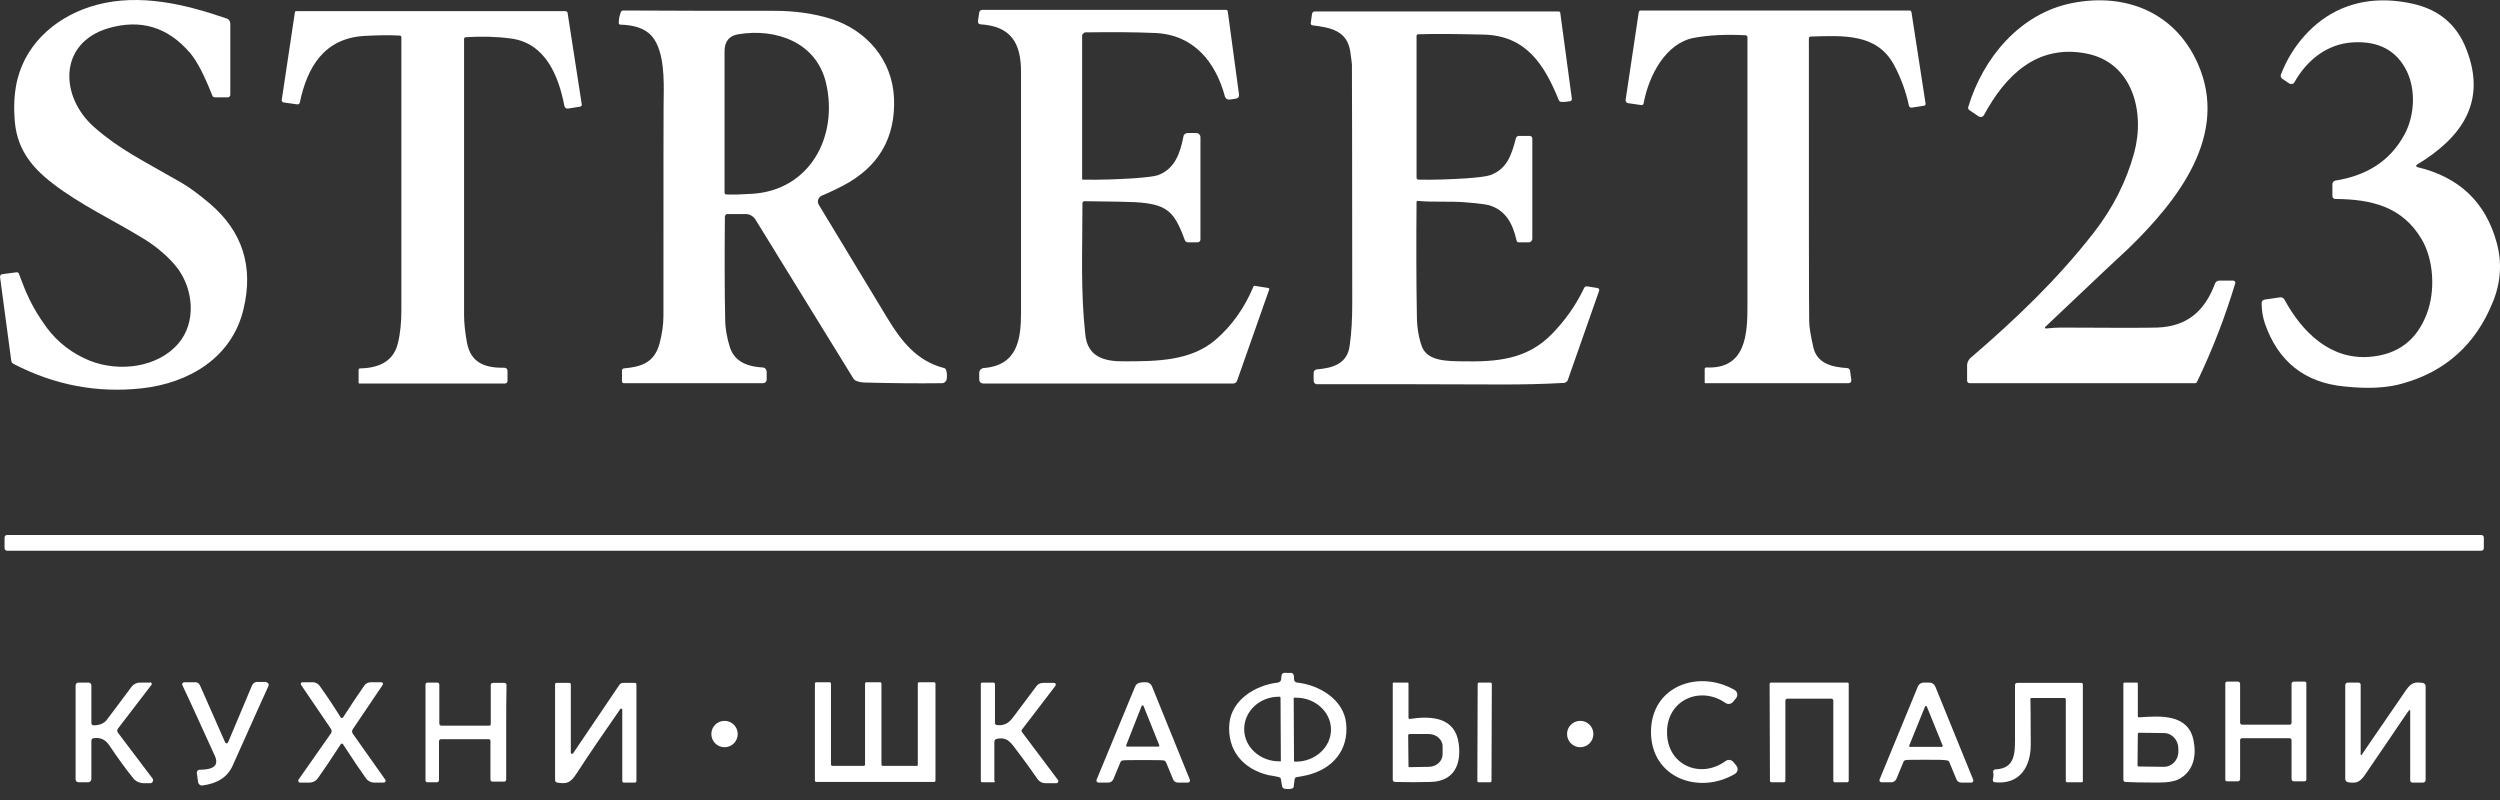
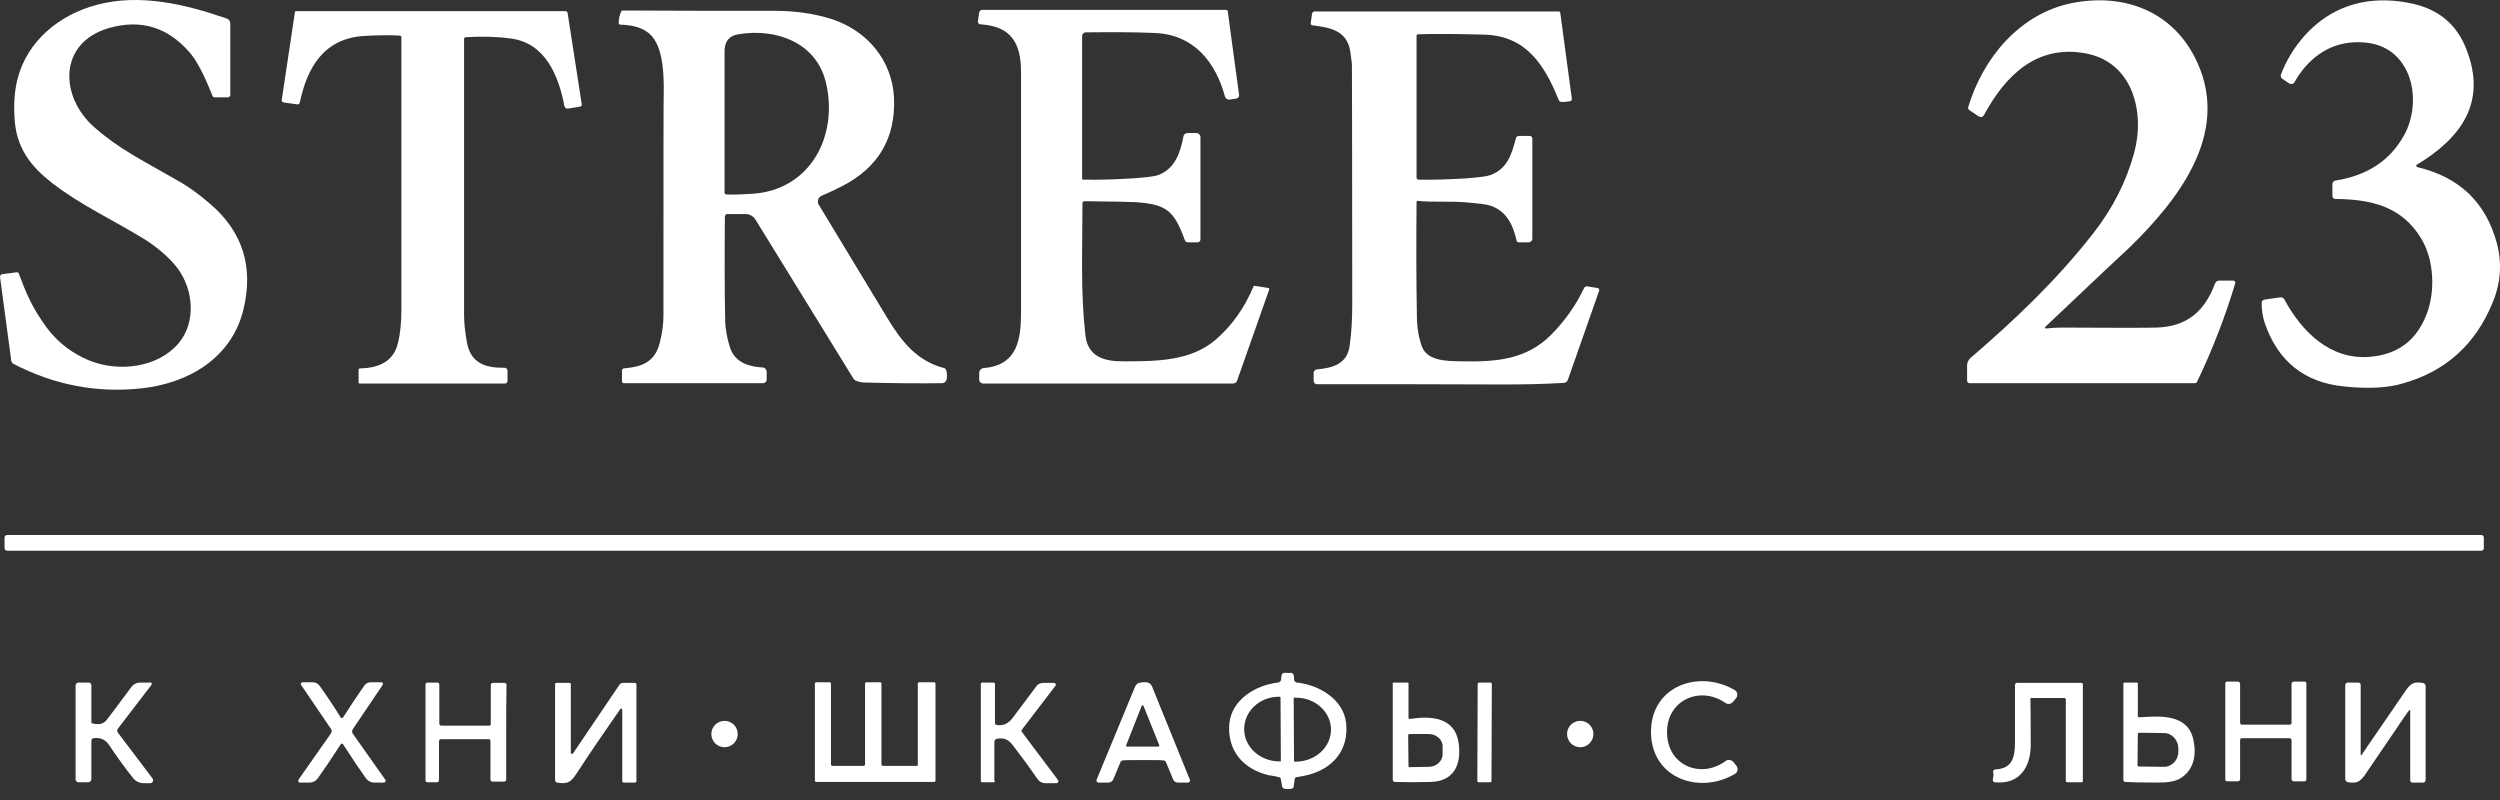
<svg xmlns="http://www.w3.org/2000/svg" width="100" height="32" viewBox="0 0 100 32" fill="none">
  <rect x="0" y="0" width="100" height="32" fill="#333333" stroke="none" />
  <path d="M9.122 3.893H8.594C8.543 3.893 8.504 3.867 8.491 3.816C8.17 3.006 7.874 2.427 7.591 2.105C6.703 1.076 5.623 0.755 4.337 1.128C2.33 1.719 2.382 3.867 3.771 5.089C4.8 5.99 5.662 6.388 7.269 7.315C7.591 7.507 7.964 7.778 8.401 8.151C9.7 9.257 10.151 10.672 9.739 12.37C9.276 14.312 7.552 15.328 5.662 15.534C3.887 15.727 2.176 15.405 0.542 14.556C0.491 14.53 0.465 14.492 0.452 14.44L0.002 11.083C-0.011 11.032 0.041 10.967 0.092 10.967L0.671 10.89C0.697 10.89 0.735 10.903 0.748 10.929C1.044 11.726 1.275 12.292 1.867 13.103C2.317 13.707 2.896 14.145 3.591 14.428C4.761 14.891 6.305 14.711 7.141 13.733C7.848 12.897 7.745 11.611 7.115 10.749C6.794 10.312 6.24 9.848 5.752 9.553C4.581 8.832 3.205 8.189 2.111 7.34C1.185 6.633 0.632 5.861 0.581 4.691C0.542 4.099 0.594 3.597 0.697 3.173C1.082 1.642 2.369 0.587 3.887 0.189C5.597 -0.262 7.398 0.163 9.07 0.742C9.16 0.767 9.212 0.857 9.212 0.947V3.816C9.186 3.867 9.16 3.893 9.122 3.893Z" fill="white" />
  <path d="M81.809 13.077C81.784 13.103 81.809 13.141 81.835 13.141C82.054 13.116 82.259 13.103 82.439 13.103C84.51 13.116 85.784 13.116 86.273 13.103C87.482 13.064 88.189 12.447 88.601 11.341C88.626 11.276 88.691 11.225 88.768 11.225H89.334C89.385 11.225 89.424 11.276 89.411 11.328C89.012 12.652 88.511 13.964 87.88 15.277C87.868 15.315 87.829 15.328 87.79 15.328H78.787C78.722 15.328 78.684 15.277 78.684 15.225V14.608C78.684 14.505 78.735 14.402 78.812 14.325C80.613 12.781 82.285 11.186 83.739 9.321C84.523 8.318 85.064 7.237 85.372 6.093C85.809 4.459 85.295 2.465 83.404 2.131C81.462 1.784 80.214 3.018 79.353 4.613C79.314 4.678 79.224 4.703 79.159 4.665L78.761 4.395C78.735 4.369 78.722 4.343 78.722 4.305C79.314 2.311 80.806 0.536 82.877 0.124C85.012 -0.3 86.993 0.484 87.906 2.53C89.192 5.398 87.096 8.035 85.153 9.926C85.025 10.041 83.906 11.083 81.809 13.077Z" fill="white" />
  <path d="M96.691 6.684C98.376 7.083 99.431 8.099 99.868 9.707C100.087 10.504 100.036 11.315 99.701 12.112C99.019 13.784 97.81 14.865 96.1 15.341C95.482 15.521 94.698 15.559 93.759 15.457C92.177 15.302 91.122 14.453 90.594 12.935C90.504 12.665 90.466 12.395 90.466 12.112C90.466 12.048 90.517 11.996 90.582 11.984L91.199 11.894C91.276 11.881 91.341 11.919 91.379 11.984C92.074 13.27 93.206 14.402 94.788 14.273C95.92 14.183 96.678 13.604 97.077 12.537C97.412 11.649 97.36 10.414 96.871 9.578C96.1 8.266 94.865 7.97 93.411 7.958C93.347 7.958 93.296 7.906 93.296 7.842V7.366C93.296 7.302 93.347 7.237 93.411 7.224C94.621 7.032 95.585 6.478 96.177 5.385C96.588 4.626 96.64 3.597 96.267 2.838C95.868 2.028 95.161 1.642 94.145 1.693C93.09 1.745 92.279 2.401 91.778 3.288C91.739 3.366 91.636 3.379 91.572 3.34L91.302 3.16C91.238 3.121 91.212 3.044 91.238 2.98C91.662 1.861 92.537 0.832 93.643 0.356C94.505 -0.017 95.457 -0.082 96.511 0.15C97.553 0.381 98.273 0.986 98.647 1.951C99.508 4.112 98.415 5.539 96.666 6.594C96.64 6.607 96.64 6.671 96.691 6.684Z" fill="white" />
  <path d="M43.285 1.423V7.147C43.285 7.173 43.298 7.186 43.323 7.186C44.005 7.199 44.674 7.173 45.317 7.134C45.844 7.096 46.179 7.057 46.32 7.006C46.989 6.761 47.208 6.131 47.337 5.462C47.349 5.372 47.426 5.321 47.517 5.321H47.851C47.941 5.321 48.018 5.398 48.018 5.488V9.578C48.018 9.643 47.967 9.694 47.902 9.694H47.529C47.465 9.694 47.401 9.656 47.388 9.591C46.964 8.434 46.668 8.163 45.394 8.086C45.201 8.073 44.52 8.061 43.375 8.048C43.336 8.048 43.298 8.086 43.298 8.125C43.298 10.093 43.22 11.636 43.413 13.386C43.503 14.286 44.185 14.466 44.983 14.453C46.282 14.453 47.632 14.44 48.623 13.591C49.279 13.025 49.78 12.318 50.141 11.456C50.141 11.443 50.166 11.431 50.179 11.431L50.732 11.521C50.758 11.521 50.771 11.546 50.771 11.572L49.485 15.225C49.459 15.302 49.395 15.341 49.317 15.341H39.323C39.246 15.341 39.169 15.277 39.169 15.187V14.916C39.169 14.813 39.246 14.736 39.336 14.723C40.699 14.62 40.841 13.579 40.841 12.498C40.841 9.938 40.841 6.736 40.841 2.877C40.841 1.719 40.442 1.05 39.22 0.973C39.156 0.973 39.104 0.909 39.117 0.845L39.169 0.497C39.181 0.446 39.22 0.394 39.284 0.394H49.034C49.073 0.394 49.111 0.42 49.111 0.459L49.562 3.79C49.575 3.867 49.523 3.932 49.446 3.944L49.189 3.983C49.099 3.996 49.022 3.944 48.996 3.854C48.623 2.478 47.748 1.385 46.205 1.32C45.368 1.282 44.429 1.282 43.388 1.295C43.336 1.333 43.285 1.372 43.285 1.423Z" fill="white" />
  <path d="M20.184 14.711C20.248 14.711 20.3 14.762 20.3 14.826V15.238C20.3 15.289 20.261 15.341 20.197 15.341H14.383C14.357 15.341 14.344 15.328 14.344 15.302V14.788C14.344 14.762 14.37 14.736 14.396 14.736C15.245 14.723 15.759 14.389 15.914 13.733C16.016 13.334 16.055 12.884 16.055 12.382C16.055 7.495 16.055 3.867 16.055 1.488C16.055 1.449 16.029 1.423 15.991 1.423C15.54 1.398 15.065 1.411 14.589 1.436C12.955 1.526 12.286 2.697 11.99 4.112C11.977 4.15 11.939 4.176 11.9 4.176L11.347 4.099C11.296 4.086 11.257 4.047 11.27 3.996L11.797 0.484C11.797 0.459 11.823 0.446 11.849 0.446H22.615C22.666 0.446 22.705 0.484 22.705 0.523L23.271 4.176C23.284 4.215 23.245 4.253 23.207 4.266L22.718 4.343C22.654 4.356 22.589 4.305 22.576 4.24C22.345 3.031 21.817 1.719 20.428 1.539C19.849 1.462 19.258 1.449 18.628 1.488C18.589 1.488 18.563 1.526 18.563 1.552C18.563 6.543 18.563 10.222 18.563 12.601C18.563 12.923 18.602 13.283 18.679 13.707C18.833 14.518 19.399 14.723 20.184 14.711Z" fill="white" />
  <path d="M29.033 7.778C29.355 7.79 29.702 7.778 30.088 7.752C32.378 7.61 33.535 5.488 33.046 3.34C32.673 1.694 31.04 1.115 29.522 1.372C29.162 1.436 28.982 1.655 28.982 2.054C28.982 3.16 28.982 5.051 28.982 7.726C28.995 7.752 29.02 7.778 29.033 7.778ZM28.995 8.665C28.982 10.273 28.982 11.662 29.008 12.807C29.008 13.128 29.085 13.54 29.188 13.862C29.342 14.389 29.779 14.659 30.5 14.698C30.59 14.698 30.667 14.775 30.667 14.878V15.187C30.667 15.264 30.602 15.328 30.525 15.328H24.956C24.904 15.328 24.879 15.289 24.879 15.251V14.826C24.879 14.775 24.917 14.736 24.956 14.736C25.663 14.672 26.178 14.505 26.384 13.733C26.486 13.347 26.538 12.974 26.538 12.614C26.538 6.826 26.538 3.829 26.551 3.61C26.551 2.903 26.525 1.681 25.856 1.256C25.586 1.076 25.239 0.999 24.814 0.986C24.776 0.986 24.75 0.96 24.75 0.922C24.75 0.767 24.776 0.626 24.84 0.472C24.853 0.446 24.879 0.42 24.917 0.42C26.911 0.433 28.918 0.433 30.963 0.433C31.786 0.433 32.545 0.536 33.239 0.755C34.667 1.205 35.696 2.401 35.761 3.932C35.825 5.514 35.143 6.684 33.715 7.43C33.535 7.52 33.265 7.662 32.866 7.829C32.725 7.893 32.673 8.061 32.751 8.189C34.23 10.633 35.143 12.138 35.49 12.717C36.044 13.63 36.661 14.44 37.767 14.723C37.806 14.736 37.831 14.762 37.844 14.801C37.883 14.903 37.883 15.032 37.87 15.148C37.857 15.251 37.78 15.328 37.677 15.328C36.674 15.341 35.658 15.328 34.616 15.302C34.436 15.302 34.307 15.264 34.204 15.212C34.178 15.199 34.166 15.174 34.14 15.148L30.217 8.781C30.14 8.652 29.985 8.562 29.831 8.562H29.059C29.033 8.588 28.995 8.627 28.995 8.665Z" fill="white" />
  <path d="M56.714 8.035C56.688 8.035 56.662 8.048 56.662 8.086C56.649 9.668 56.649 11.186 56.675 12.614C56.675 13.103 56.752 13.527 56.881 13.874C57.112 14.466 57.948 14.44 58.463 14.453C59.865 14.479 61.061 14.389 62.064 13.373C62.605 12.82 63.042 12.202 63.364 11.521C63.389 11.469 63.441 11.443 63.492 11.456L63.904 11.521C63.955 11.534 63.981 11.585 63.968 11.623L62.708 15.212C62.682 15.264 62.63 15.302 62.579 15.315C61.691 15.367 60.868 15.379 60.109 15.379C57.575 15.367 55.106 15.367 52.675 15.367C52.597 15.367 52.546 15.302 52.546 15.238V14.916C52.546 14.839 52.597 14.788 52.675 14.775C53.305 14.723 53.897 14.556 53.987 13.823C54.064 13.296 54.09 12.73 54.09 12.125C54.09 6.208 54.077 3.018 54.077 2.581C54.077 2.53 54.051 2.362 54.012 2.067C53.884 1.218 53.215 1.102 52.495 1.012C52.456 1.012 52.417 0.96 52.43 0.922L52.482 0.549C52.495 0.497 52.533 0.459 52.585 0.459H62.347C62.386 0.459 62.412 0.484 62.412 0.523L62.875 3.957C62.875 3.996 62.849 4.047 62.81 4.047C62.669 4.073 62.553 4.086 62.437 4.073C62.399 4.073 62.36 4.035 62.347 3.996C61.781 2.594 61.048 1.436 59.376 1.385C58.296 1.359 57.421 1.346 56.726 1.372C56.688 1.372 56.662 1.398 56.662 1.436V7.109C56.662 7.147 56.701 7.186 56.739 7.186C57.37 7.199 58 7.173 58.656 7.134C59.145 7.096 59.466 7.057 59.608 7.006C60.276 6.761 60.457 6.221 60.637 5.527C60.65 5.475 60.701 5.437 60.752 5.437H61.19C61.241 5.437 61.293 5.475 61.293 5.539V9.54C61.293 9.63 61.228 9.694 61.138 9.694H60.752C60.701 9.694 60.662 9.656 60.662 9.617C60.521 8.987 60.251 8.421 59.582 8.215C59.453 8.176 59.157 8.138 58.694 8.099C58.051 8.035 57.318 8.099 56.714 8.035Z" fill="white" />
-   <path d="M68.213 15.328C68.201 15.328 68.188 15.315 68.188 15.302V14.762C68.188 14.723 68.213 14.698 68.252 14.698C69.847 14.775 69.898 13.347 69.898 12.215C69.898 11.559 69.898 7.983 69.898 1.488C69.898 1.449 69.873 1.423 69.834 1.411C69.075 1.372 68.381 1.398 67.763 1.513C66.631 1.719 65.95 3.018 65.744 4.137C65.731 4.189 65.692 4.215 65.641 4.202L65.114 4.125C65.062 4.112 65.023 4.06 65.023 4.009L65.551 0.484C65.551 0.446 65.589 0.42 65.628 0.42H76.381C76.42 0.42 76.445 0.446 76.458 0.484L77.024 4.15C77.024 4.189 77.011 4.215 76.973 4.227L76.471 4.305C76.42 4.317 76.368 4.279 76.356 4.227C76.253 3.713 76.034 3.096 75.751 2.581C75.069 1.333 73.731 1.423 72.419 1.462C72.381 1.462 72.355 1.501 72.355 1.539C72.355 8.408 72.355 12.177 72.368 12.858C72.368 13.09 72.432 13.437 72.535 13.9C72.69 14.556 73.307 14.685 73.886 14.723C73.95 14.723 73.989 14.775 74.002 14.826L74.053 15.199C74.066 15.264 74.014 15.328 73.937 15.328H68.213Z" fill="white" />
  <path d="M99.353 21.927C99.353 21.991 99.302 22.029 99.25 22.029H0.285C0.22 22.029 0.182 21.978 0.182 21.927V21.502C0.182 21.438 0.233 21.399 0.285 21.399H99.25C99.314 21.399 99.353 21.451 99.353 21.502V21.927Z" fill="white" />
  <path d="M51.748 27.933L51.761 30.429C51.761 30.454 51.774 30.467 51.8 30.467H51.825C52.61 30.467 53.24 29.889 53.24 29.181C53.24 28.474 52.597 27.895 51.825 27.908H51.8C51.774 27.895 51.748 27.908 51.748 27.933ZM51.234 30.429L51.221 27.908C51.221 27.895 51.208 27.869 51.182 27.869H51.157C50.385 27.869 49.767 28.448 49.767 29.168C49.767 29.876 50.398 30.454 51.169 30.454H51.195C51.221 30.467 51.234 30.454 51.234 30.429ZM51.504 26.917C51.542 26.917 51.568 26.917 51.581 26.917C51.71 26.892 51.774 26.969 51.761 27.162C51.761 27.239 51.813 27.303 51.89 27.303C52.79 27.406 53.742 27.985 53.845 28.924C53.961 30.004 53.305 30.763 52.276 31.008C52.237 31.02 52.096 31.046 51.864 31.085C51.825 31.085 51.8 31.123 51.787 31.162L51.748 31.458C51.748 31.509 51.71 31.535 51.658 31.548C51.607 31.561 51.568 31.561 51.517 31.561C51.465 31.561 51.414 31.561 51.375 31.548C51.337 31.535 51.298 31.509 51.285 31.458L51.234 31.162C51.234 31.123 51.195 31.098 51.157 31.085C50.912 31.033 50.784 31.008 50.745 31.008C49.716 30.763 49.073 30.004 49.176 28.924C49.279 27.985 50.218 27.406 51.118 27.303C51.195 27.29 51.247 27.226 51.247 27.162C51.247 26.969 51.298 26.892 51.427 26.917C51.44 26.904 51.465 26.917 51.504 26.917Z" fill="white" />
  <path d="M45.047 29.811C45.034 29.837 45.06 29.863 45.086 29.863H46.333C46.359 29.863 46.385 29.837 46.372 29.811L45.742 28.242C45.729 28.203 45.677 28.203 45.664 28.242L45.047 29.811ZM45.729 27.29C45.742 27.29 45.78 27.29 45.844 27.29C45.947 27.29 46.037 27.355 46.076 27.445L47.594 31.188C47.619 31.239 47.581 31.303 47.517 31.303H47.118C47.028 31.303 46.951 31.252 46.925 31.175L46.642 30.493C46.629 30.454 46.578 30.416 46.539 30.416C46.449 30.403 46.179 30.403 45.729 30.403C45.278 30.403 45.008 30.403 44.918 30.416C44.867 30.416 44.828 30.454 44.815 30.493L44.532 31.175C44.494 31.252 44.417 31.303 44.339 31.303H43.941C43.876 31.303 43.838 31.239 43.864 31.188L45.407 27.457C45.446 27.367 45.536 27.303 45.639 27.303C45.677 27.29 45.729 27.29 45.729 27.29Z" fill="white" />
  <path d="M66.682 29.297C66.682 30.609 68.02 31.175 69.023 30.442C69.126 30.364 69.268 30.39 69.345 30.493L69.46 30.635C69.538 30.738 69.512 30.892 69.396 30.956C67.994 31.792 66.052 31.149 66.039 29.284C66.039 27.419 67.969 26.776 69.383 27.599C69.499 27.663 69.525 27.818 69.448 27.921L69.332 28.062C69.255 28.165 69.113 28.191 69.01 28.113C68.007 27.419 66.669 27.998 66.682 29.297Z" fill="white" />
-   <path d="M6.009 27.29C6.06 27.29 6.086 27.355 6.06 27.393L4.709 29.155C4.684 29.194 4.684 29.258 4.709 29.297L6.099 31.136C6.163 31.213 6.099 31.329 6.009 31.329H5.764C5.584 31.329 5.417 31.252 5.314 31.11C5.044 30.776 4.722 30.339 4.362 29.799C4.208 29.58 4.015 29.49 3.745 29.528C3.693 29.528 3.655 29.58 3.655 29.631V31.162C3.655 31.226 3.603 31.291 3.526 31.291H3.14C3.076 31.291 3.024 31.239 3.024 31.175V27.419C3.024 27.355 3.076 27.303 3.14 27.303H3.552C3.603 27.303 3.655 27.355 3.655 27.406V28.924C3.655 28.975 3.693 29.001 3.732 29.014C3.963 29.014 4.143 28.95 4.259 28.808C4.401 28.628 4.735 28.178 5.263 27.47C5.34 27.367 5.468 27.303 5.597 27.303H6.009V27.29Z" fill="white" />
-   <path d="M10.665 27.303C10.729 27.303 10.768 27.38 10.742 27.432C10.678 27.56 10.202 28.628 9.302 30.635C9.096 31.085 8.697 31.342 8.093 31.419C8.015 31.432 7.938 31.368 7.925 31.291L7.874 30.93C7.861 30.853 7.913 30.789 7.99 30.789C8.556 30.789 8.762 30.609 8.594 30.236C8.093 29.142 7.668 28.191 7.295 27.406C7.269 27.355 7.308 27.29 7.372 27.29H7.823C7.887 27.29 7.951 27.329 7.99 27.393L9.006 29.696C9.032 29.747 9.096 29.747 9.122 29.696L10.086 27.406C10.125 27.329 10.202 27.277 10.279 27.277H10.665V27.303Z" fill="white" />
+   <path d="M6.009 27.29C6.06 27.29 6.086 27.355 6.06 27.393L4.709 29.155C4.684 29.194 4.684 29.258 4.709 29.297L6.099 31.136C6.163 31.213 6.099 31.329 6.009 31.329H5.764C5.584 31.329 5.417 31.252 5.314 31.11C5.044 30.776 4.722 30.339 4.362 29.799C4.208 29.58 4.015 29.49 3.745 29.528C3.693 29.528 3.655 29.58 3.655 29.631V31.162C3.655 31.226 3.603 31.291 3.526 31.291H3.14C3.076 31.291 3.024 31.239 3.024 31.175V27.419C3.024 27.355 3.076 27.303 3.14 27.303H3.552C3.603 27.303 3.655 27.355 3.655 27.406V28.924C3.963 29.014 4.143 28.95 4.259 28.808C4.401 28.628 4.735 28.178 5.263 27.47C5.34 27.367 5.468 27.303 5.597 27.303H6.009V27.29Z" fill="white" />
  <path d="M13.675 28.718C13.701 28.718 13.726 28.705 13.726 28.692C13.997 28.268 14.28 27.843 14.575 27.419C14.627 27.342 14.73 27.29 14.833 27.29H15.257C15.309 27.29 15.334 27.342 15.309 27.393L14.112 29.168C14.074 29.22 14.074 29.297 14.112 29.348L15.412 31.188C15.45 31.239 15.412 31.303 15.347 31.303H14.961C14.833 31.303 14.717 31.239 14.64 31.136C14.421 30.828 14.112 30.377 13.714 29.76C13.714 29.76 13.701 29.747 13.675 29.747C13.649 29.747 13.636 29.747 13.636 29.76C13.238 30.377 12.929 30.828 12.71 31.136C12.633 31.239 12.517 31.303 12.389 31.303H12.003C11.939 31.303 11.913 31.239 11.939 31.188L13.238 29.335C13.276 29.284 13.276 29.207 13.238 29.155L12.041 27.393C12.016 27.355 12.041 27.29 12.093 27.29H12.517C12.62 27.29 12.71 27.342 12.775 27.419C13.07 27.831 13.354 28.255 13.624 28.692C13.624 28.718 13.636 28.718 13.675 28.718Z" fill="white" />
  <path d="M20.248 29.271C20.248 29.927 20.248 30.57 20.248 31.188C20.248 31.226 20.209 31.265 20.171 31.265H19.695C19.656 31.265 19.618 31.226 19.618 31.188V29.631C19.618 29.593 19.579 29.567 19.553 29.567H17.637C17.598 29.567 17.56 29.606 17.56 29.644V31.213C17.56 31.252 17.521 31.291 17.483 31.291H17.097C17.045 31.291 17.02 31.252 17.02 31.213C17.02 30.545 17.02 29.914 17.02 29.297C17.02 28.68 17.02 28.049 17.02 27.38C17.02 27.329 17.058 27.303 17.11 27.303H17.495C17.534 27.303 17.573 27.342 17.573 27.38V28.95C17.573 28.988 17.611 29.027 17.65 29.027H19.566C19.605 29.027 19.631 29.001 19.631 28.962V27.393C19.631 27.355 19.669 27.316 19.708 27.316H20.184C20.222 27.316 20.261 27.355 20.261 27.393C20.248 27.985 20.248 28.615 20.248 29.271Z" fill="white" />
  <path d="M24.879 28.371C24.879 28.345 24.84 28.332 24.814 28.358C24.133 29.335 23.554 30.184 23.078 30.918C22.82 31.316 22.692 31.368 22.28 31.303C22.242 31.291 22.203 31.252 22.203 31.213V27.367C22.203 27.342 22.229 27.316 22.255 27.316H22.782C22.808 27.316 22.833 27.342 22.833 27.367V30.107C22.833 30.159 22.898 30.172 22.923 30.133L24.776 27.393C24.801 27.355 24.853 27.316 24.917 27.316H25.393C25.432 27.316 25.457 27.342 25.457 27.38V31.239C25.457 31.278 25.432 31.303 25.393 31.303H24.956C24.917 31.303 24.891 31.278 24.891 31.239V28.371H24.879Z" fill="white" />
  <path d="M36.712 30.596V27.342C36.712 27.316 36.737 27.29 36.763 27.29H37.368C37.394 27.29 37.419 27.316 37.419 27.342V31.226C37.419 31.252 37.394 31.278 37.368 31.278H32.647C32.621 31.278 32.596 31.252 32.596 31.226V27.342C32.596 27.316 32.621 27.29 32.647 27.29H33.187C33.213 27.29 33.239 27.316 33.239 27.342V30.583C33.239 30.609 33.265 30.635 33.29 30.635H34.551C34.577 30.635 34.602 30.609 34.602 30.583V27.342C34.602 27.316 34.628 27.29 34.654 27.29H35.207C35.233 27.29 35.258 27.316 35.258 27.342V30.583C35.258 30.609 35.284 30.635 35.31 30.635H36.66C36.686 30.647 36.712 30.622 36.712 30.596Z" fill="white" />
  <path d="M39.799 31.239C39.799 31.265 39.774 31.291 39.748 31.291H39.285C39.259 31.291 39.233 31.265 39.233 31.239V27.355C39.233 27.329 39.259 27.303 39.285 27.303H39.735C39.774 27.303 39.799 27.329 39.799 27.367V28.924C39.799 28.962 39.825 28.988 39.864 29.001C40.121 29.04 40.327 28.95 40.494 28.731C40.841 28.268 41.163 27.843 41.459 27.445C41.523 27.355 41.626 27.316 41.729 27.316H42.166C42.218 27.316 42.256 27.38 42.218 27.432L40.88 29.181C40.854 29.207 40.854 29.245 40.88 29.284L42.32 31.201C42.359 31.252 42.32 31.329 42.256 31.329H41.819C41.69 31.329 41.574 31.265 41.51 31.175C41.227 30.763 40.957 30.39 40.7 30.056C40.443 29.721 40.314 29.464 39.864 29.554C39.812 29.567 39.774 29.618 39.774 29.67V31.239H39.799Z" fill="white" />
  <path d="M56.327 29.4L56.34 30.648C56.34 30.673 56.353 30.686 56.379 30.686L57.151 30.673C57.459 30.673 57.704 30.442 57.704 30.172V29.85C57.704 29.58 57.446 29.361 57.151 29.361H56.379C56.34 29.374 56.327 29.387 56.327 29.4ZM55.71 31.188V27.329C55.71 27.316 55.723 27.303 55.736 27.303H56.315C56.327 27.303 56.34 27.316 56.34 27.329V28.718C56.34 28.744 56.366 28.757 56.392 28.757C57.241 28.628 58.205 28.68 58.347 29.734C58.463 30.57 58.167 31.252 57.228 31.278C56.765 31.291 56.289 31.291 55.8 31.278C55.749 31.278 55.71 31.239 55.71 31.188Z" fill="white" />
  <path d="M59.66 31.239C59.66 31.265 59.634 31.291 59.608 31.291H59.145C59.12 31.291 59.094 31.265 59.094 31.239L59.107 27.355C59.107 27.329 59.132 27.303 59.158 27.303H59.621C59.647 27.303 59.673 27.329 59.673 27.355L59.66 31.239Z" fill="white" />
-   <path d="M72.38 27.303C73.332 27.303 73.847 27.303 73.911 27.303C73.936 27.303 73.949 27.329 73.949 27.355V31.226C73.949 31.265 73.924 31.291 73.885 31.291H73.396C73.358 31.291 73.332 31.265 73.332 31.226V28.023C73.332 27.985 73.293 27.946 73.255 27.946C73.152 27.946 72.856 27.946 72.38 27.946C71.904 27.946 71.608 27.946 71.493 27.946C71.454 27.946 71.415 27.985 71.415 28.023V31.226C71.415 31.265 71.39 31.291 71.351 31.291H70.862C70.824 31.291 70.798 31.265 70.798 31.226L70.785 27.355C70.785 27.329 70.798 27.316 70.824 27.303C70.914 27.303 71.428 27.303 72.38 27.303Z" fill="white" />
-   <path d="M76.368 29.824C76.355 29.85 76.381 29.876 76.407 29.876H77.667C77.693 29.876 77.719 29.85 77.706 29.824L77.076 28.268C77.063 28.229 77.011 28.229 76.999 28.268L76.368 29.824ZM77.05 30.39C76.6 30.39 76.33 30.39 76.24 30.403C76.188 30.403 76.15 30.442 76.137 30.48L75.854 31.162C75.815 31.239 75.738 31.291 75.661 31.291H75.262C75.198 31.291 75.159 31.226 75.185 31.175L76.716 27.457C76.754 27.367 76.844 27.303 76.947 27.303C77.024 27.303 77.063 27.303 77.063 27.303C77.063 27.303 77.114 27.303 77.178 27.303C77.281 27.303 77.371 27.367 77.41 27.457L78.928 31.188C78.954 31.239 78.915 31.303 78.851 31.303H78.452C78.362 31.303 78.285 31.252 78.259 31.175L77.976 30.493C77.963 30.454 77.925 30.416 77.873 30.416C77.77 30.39 77.5 30.39 77.05 30.39Z" fill="white" />
  <path d="M81.217 27.985C81.217 27.998 81.23 28.602 81.23 29.786C81.23 30.673 80.793 31.393 79.79 31.291C79.738 31.291 79.7 31.226 79.713 31.175C79.738 31.085 79.751 30.982 79.725 30.879C79.713 30.828 79.764 30.776 79.815 30.776C80.651 30.738 80.6 30.069 80.6 29.348C80.6 28.68 80.6 28.023 80.6 27.393C80.6 27.355 80.639 27.316 80.677 27.316H83.25C83.288 27.316 83.314 27.342 83.314 27.38V31.252C83.314 31.278 83.288 31.291 83.275 31.291H82.684C82.658 31.291 82.632 31.265 82.632 31.239V27.972C82.632 27.946 82.607 27.921 82.581 27.921H81.243C81.217 27.933 81.204 27.959 81.217 27.985Z" fill="white" />
  <path d="M85.513 29.361L85.501 30.609C85.501 30.635 85.526 30.66 85.552 30.66L86.555 30.673C86.877 30.673 87.134 30.403 87.134 30.069V29.94C87.134 29.606 86.877 29.323 86.568 29.323L85.565 29.31C85.526 29.31 85.513 29.335 85.513 29.361ZM85.513 27.342V28.641C85.513 28.68 85.539 28.705 85.578 28.692C86.388 28.641 87.52 28.538 87.739 29.606C87.867 30.21 87.751 30.828 87.186 31.149C87.005 31.252 86.722 31.303 86.324 31.303C85.668 31.303 85.23 31.291 85.012 31.278C84.973 31.278 84.935 31.239 84.935 31.201V27.342C84.935 27.316 84.96 27.303 84.986 27.303H85.475C85.501 27.303 85.513 27.316 85.513 27.342Z" fill="white" />
  <path d="M90.633 28.988C91.199 28.988 91.52 28.988 91.585 28.988C91.623 28.988 91.662 28.962 91.662 28.911V27.355C91.662 27.303 91.701 27.265 91.752 27.265H92.189C92.228 27.265 92.267 27.303 92.254 27.342C92.254 27.406 92.254 28.036 92.254 29.258C92.254 30.48 92.254 31.123 92.254 31.175C92.254 31.213 92.228 31.252 92.189 31.252H91.752C91.701 31.252 91.662 31.213 91.662 31.162V29.606C91.662 29.567 91.623 29.528 91.585 29.528C91.52 29.528 91.199 29.528 90.633 29.528C90.067 29.528 89.746 29.528 89.681 29.528C89.643 29.528 89.604 29.554 89.604 29.606V31.162C89.604 31.213 89.565 31.252 89.514 31.252H89.077C89.038 31.252 88.999 31.213 89.012 31.175C89.012 31.11 89.012 30.48 89.012 29.258C89.012 28.036 89.012 27.393 89.012 27.342C89.012 27.303 89.038 27.265 89.077 27.265H89.514C89.565 27.265 89.604 27.303 89.604 27.355V28.911C89.604 28.95 89.643 28.988 89.681 28.988C89.746 28.988 90.067 28.988 90.633 28.988Z" fill="white" />
  <path d="M95.649 29.451C94.98 30.429 94.62 30.956 94.581 31.02C94.363 31.316 94.234 31.329 93.925 31.291C93.861 31.278 93.81 31.226 93.81 31.162V27.406C93.81 27.355 93.848 27.303 93.912 27.303H94.337C94.388 27.303 94.427 27.342 94.427 27.393V30.184C94.427 30.21 94.453 30.21 94.466 30.197C94.491 30.159 94.723 29.811 95.186 29.142C95.855 28.165 96.215 27.638 96.254 27.586C96.472 27.29 96.601 27.277 96.909 27.316C96.974 27.329 97.025 27.38 97.025 27.445V31.201C97.025 31.252 96.987 31.303 96.922 31.303H96.498C96.446 31.303 96.408 31.265 96.408 31.213V28.422C96.408 28.409 96.382 28.396 96.369 28.409C96.344 28.422 96.099 28.782 95.649 29.451Z" fill="white" />
  <path d="M28.982 29.889C29.273 29.889 29.509 29.652 29.509 29.361C29.509 29.07 29.273 28.834 28.982 28.834C28.69 28.834 28.454 29.07 28.454 29.361C28.454 29.652 28.69 29.889 28.982 29.889Z" fill="white" />
  <path d="M63.209 29.889C63.5 29.889 63.736 29.652 63.736 29.361C63.736 29.07 63.5 28.834 63.209 28.834C62.918 28.834 62.682 29.07 62.682 29.361C62.682 29.652 62.918 29.889 63.209 29.889Z" fill="white" />
</svg>